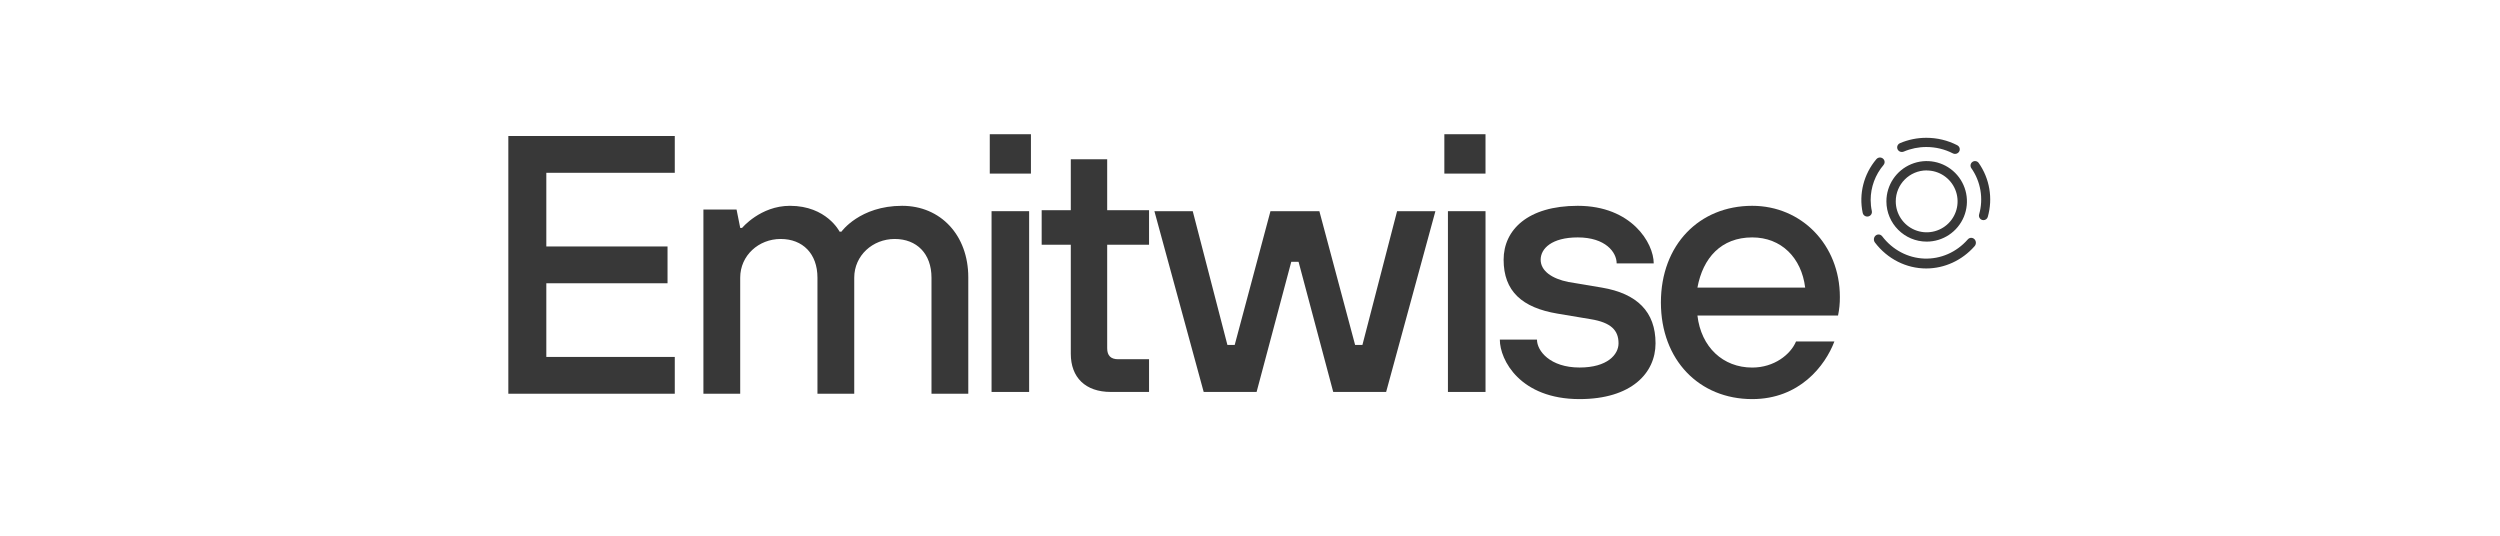
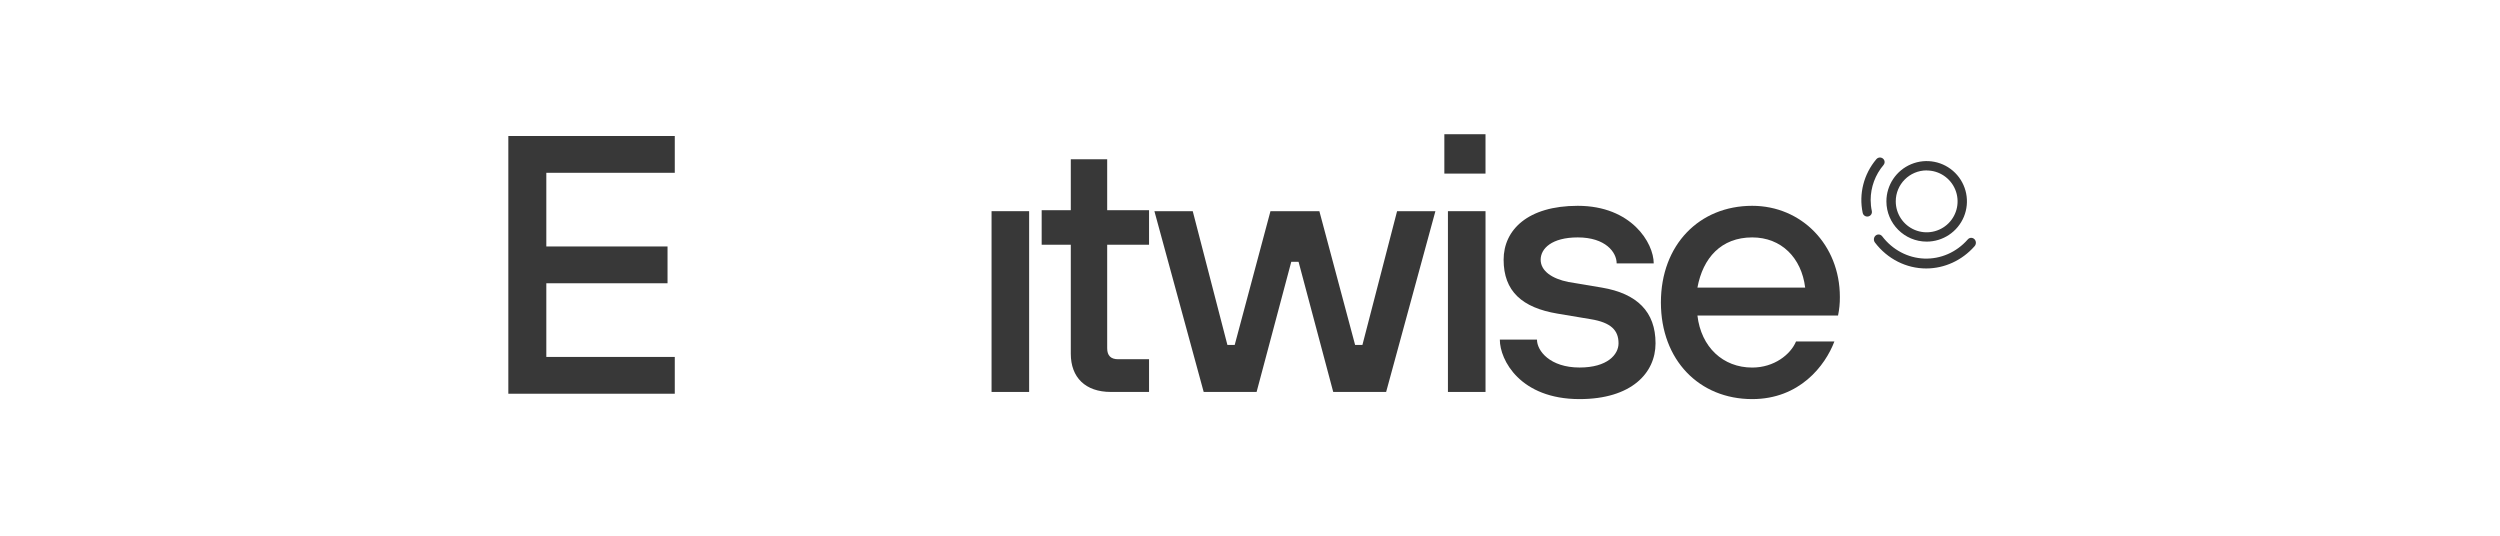
<svg xmlns="http://www.w3.org/2000/svg" width="280" height="60" viewBox="0 0 280 60" fill="none">
  <g clip-path="url(#clip0_919_7773)">
    <path d="M56.933 44.099H75.575V39.976H61.188V31.729H74.764V27.604H61.188V19.357H75.575V15.234H56.933V44.099Z" fill="#383838" />
-     <path d="M101.034 23.051C96.296 23.051 94.241 25.946 94.241 25.946H94.034C94.034 25.946 92.589 23.051 88.472 23.051C85.169 23.051 83.111 25.528 83.111 25.528H82.906L82.494 23.465H78.782V44.098H82.903V31.098C82.903 28.622 84.963 26.765 87.434 26.765C89.906 26.765 91.555 28.415 91.555 31.098V44.098H95.675V31.098C95.675 28.622 97.736 26.765 100.208 26.765C102.679 26.765 104.327 28.415 104.327 31.098V44.098H108.448V31.057C108.448 26.352 105.358 23.051 101.034 23.051Z" fill="#383838" />
    <path d="M115.263 23.652H111.054V43.898H115.263V23.652Z" fill="#383838" />
-     <path d="M115.464 15.033H110.854V19.443H115.464V15.033Z" fill="#383838" />
    <path d="M124.005 17.84H119.929V23.541H116.667V27.409H119.929V39.623C119.929 42.27 121.559 43.898 124.413 43.898H128.693V40.234H125.228C124.413 40.234 124.005 39.827 124.005 39.013V27.409H128.693V23.541H124.005V17.84Z" fill="#383838" />
    <path d="M152.591 38.635H151.773L147.769 23.652H142.292L138.286 38.635H137.47L133.587 23.652H129.294L134.813 43.898H140.739L144.622 29.322H145.439L149.322 43.898H155.247L160.765 23.652H156.473L152.591 38.635Z" fill="#383838" />
    <path d="M166.378 23.652H162.168V43.898H166.378V23.652Z" fill="#383838" />
    <path d="M166.377 15.033H161.767V19.443H166.377V15.033Z" fill="#383838" />
    <path d="M179.404 32.21L175.669 31.585C173.8 31.211 172.554 30.336 172.554 29.087C172.554 27.838 173.8 26.59 176.707 26.59C179.82 26.59 181.066 28.255 181.066 29.503H185.217C185.217 27.213 182.727 23.051 176.707 23.051C171.101 23.051 168.405 25.757 168.405 29.087C168.405 32.626 170.482 34.458 174.426 35.124L178.162 35.749C180.446 36.123 181.276 36.998 181.276 38.455C181.276 39.704 180.031 41.162 176.917 41.162C173.596 41.162 172.142 39.288 172.142 38.039H167.981C167.981 40.328 170.265 44.699 176.908 44.699C182.721 44.699 185.42 41.778 185.42 38.455C185.426 34.916 183.349 32.876 179.404 32.21Z" fill="#383838" />
    <path fill-rule="evenodd" clip-rule="evenodd" d="M186.021 33.875C186.021 27.422 190.316 23.051 196.248 23.051C201.77 23.051 206.065 27.422 206.065 33.257C206.073 33.956 206.004 34.655 205.86 35.338H190.112C190.521 38.877 192.975 41.167 196.248 41.167C198.702 41.167 200.543 39.707 201.156 38.246H205.451C204.428 40.953 201.558 44.699 196.248 44.699C190.316 44.699 186.021 40.328 186.021 33.875ZM196.248 26.59C192.777 26.59 190.725 28.88 190.112 32.21H202.179C201.77 28.88 199.52 26.59 196.248 26.59Z" fill="#383838" />
    <path d="M209.514 22.387C209.517 20.959 210.028 19.576 210.958 18.475C211.077 18.334 211.11 18.143 211.045 17.972C210.979 17.802 210.826 17.678 210.643 17.648C210.459 17.617 210.272 17.685 210.154 17.826C208.736 19.503 208.173 21.718 208.623 23.848C208.661 24.027 208.793 24.172 208.97 24.23C209.147 24.287 209.342 24.248 209.481 24.127C209.621 24.005 209.683 23.821 209.646 23.642C209.558 23.229 209.514 22.809 209.514 22.387Z" fill="#383838" />
-     <path d="M213.219 16.98C214.02 16.638 214.886 16.462 215.76 16.465C216.792 16.465 217.808 16.71 218.722 17.178C218.797 17.217 218.881 17.238 218.967 17.238C219.21 17.239 219.422 17.077 219.481 16.847C219.54 16.616 219.429 16.376 219.213 16.266C218.148 15.72 216.963 15.434 215.76 15.434C214.74 15.431 213.731 15.636 212.797 16.035C212.625 16.109 212.505 16.267 212.484 16.45C212.463 16.633 212.544 16.813 212.695 16.922C212.847 17.031 213.046 17.053 213.219 16.98Z" fill="#383838" />
    <path d="M220.374 26.835C219.122 28.255 217.347 29.031 215.511 28.96C213.674 28.889 211.957 27.979 210.807 26.466C210.69 26.312 210.504 26.236 210.319 26.266C210.134 26.297 209.978 26.429 209.91 26.613C209.843 26.797 209.873 27.006 209.991 27.16C211.388 29.003 213.505 30.073 215.742 30.068C217.79 30.065 219.745 29.167 221.141 27.587C221.28 27.444 221.334 27.232 221.28 27.036C221.226 26.839 221.074 26.69 220.885 26.647C220.695 26.605 220.499 26.676 220.374 26.832V26.835Z" fill="#383838" />
-     <path d="M221.6 18.234C221.434 18.022 221.132 17.978 220.912 18.134C220.693 18.29 220.634 18.59 220.778 18.818C221.841 20.326 222.166 22.236 221.662 24.012C221.586 24.28 221.741 24.56 222.009 24.636C222.054 24.65 222.101 24.656 222.148 24.656C222.373 24.656 222.571 24.506 222.632 24.29C223.221 22.219 222.842 19.992 221.602 18.234H221.6Z" fill="#383838" />
    <path fill-rule="evenodd" clip-rule="evenodd" d="M219.954 24.278C219.255 25.963 217.61 27.062 215.786 27.061C213.297 27.058 211.281 25.041 211.277 22.553C211.277 20.728 212.375 19.083 214.061 18.385C215.746 17.686 217.686 18.072 218.976 19.362C220.266 20.652 220.652 22.592 219.954 24.278ZM218.986 21.229C218.45 19.936 217.187 19.092 215.786 19.093V19.084C213.872 19.087 212.322 20.641 212.325 22.555C212.325 23.956 213.169 25.219 214.463 25.755C215.757 26.29 217.246 25.994 218.236 25.003C219.226 24.013 219.522 22.523 218.986 21.229Z" fill="#383838" />
  </g>
  <defs>
    <clipPath id="clip0_919_7773">
      <rect width="165.97" height="29.867" fill="white" transform="translate(56.933 14.934)" />
    </clipPath>
  </defs>
</svg>